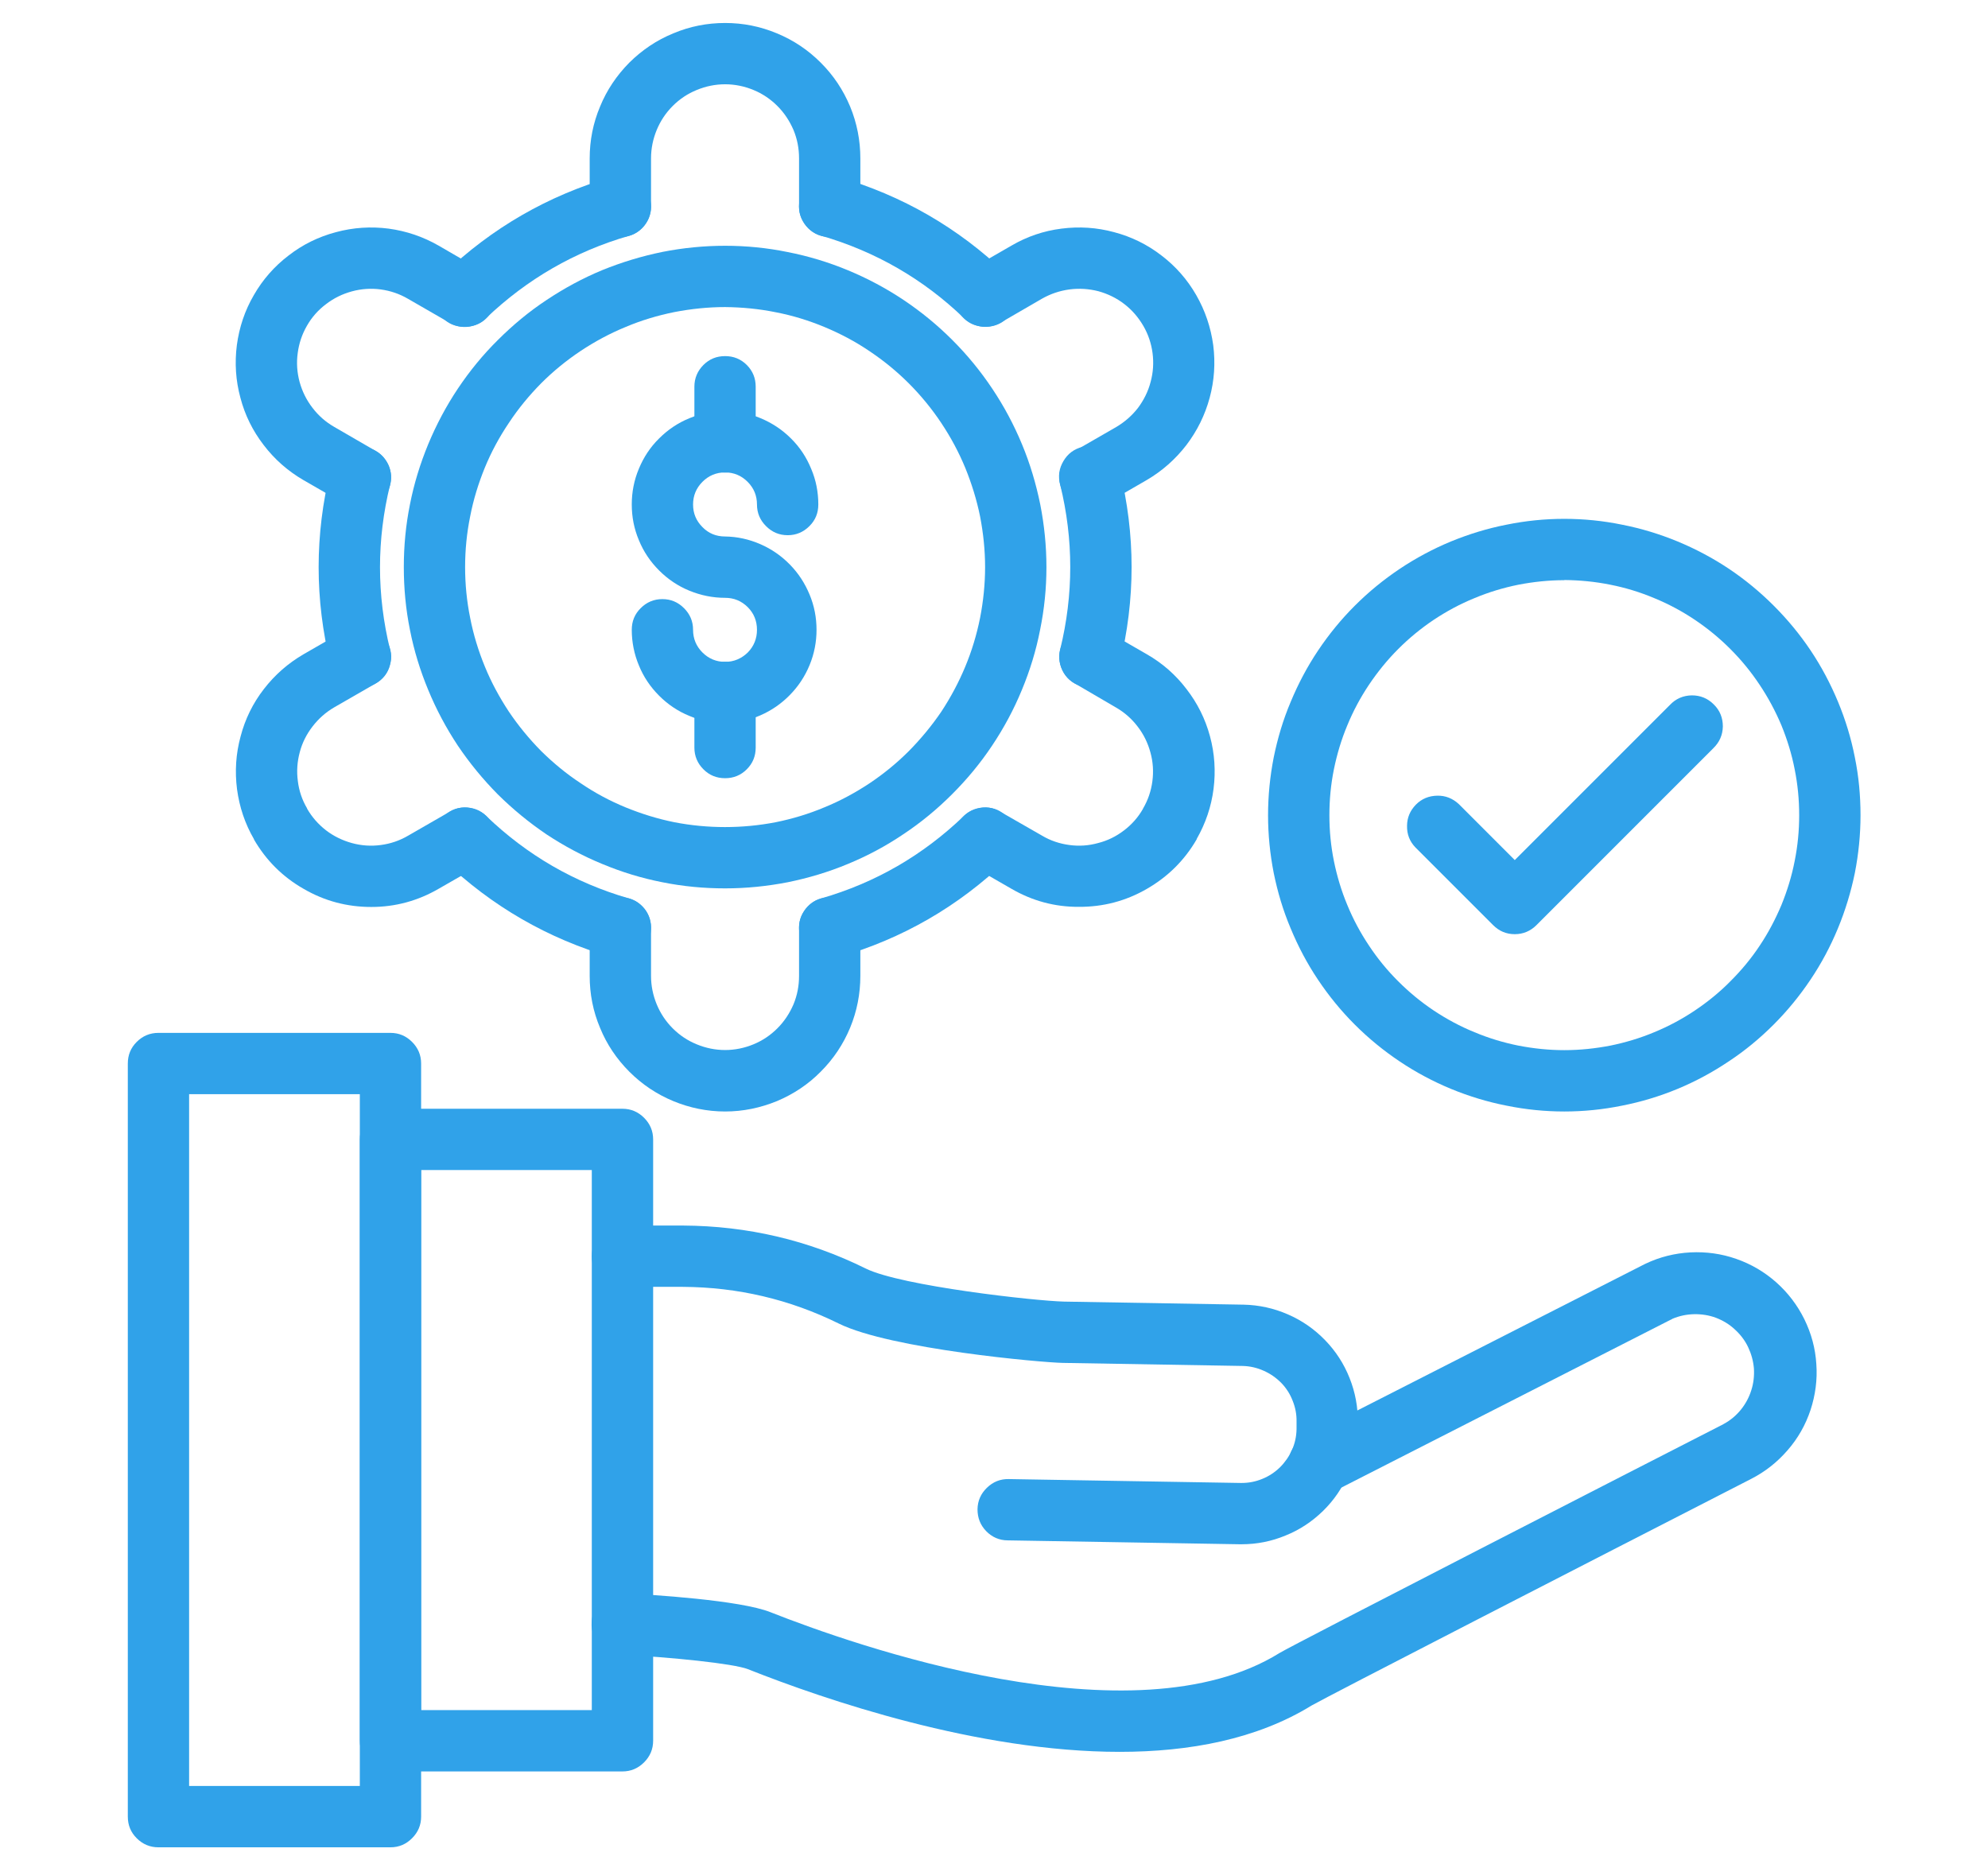
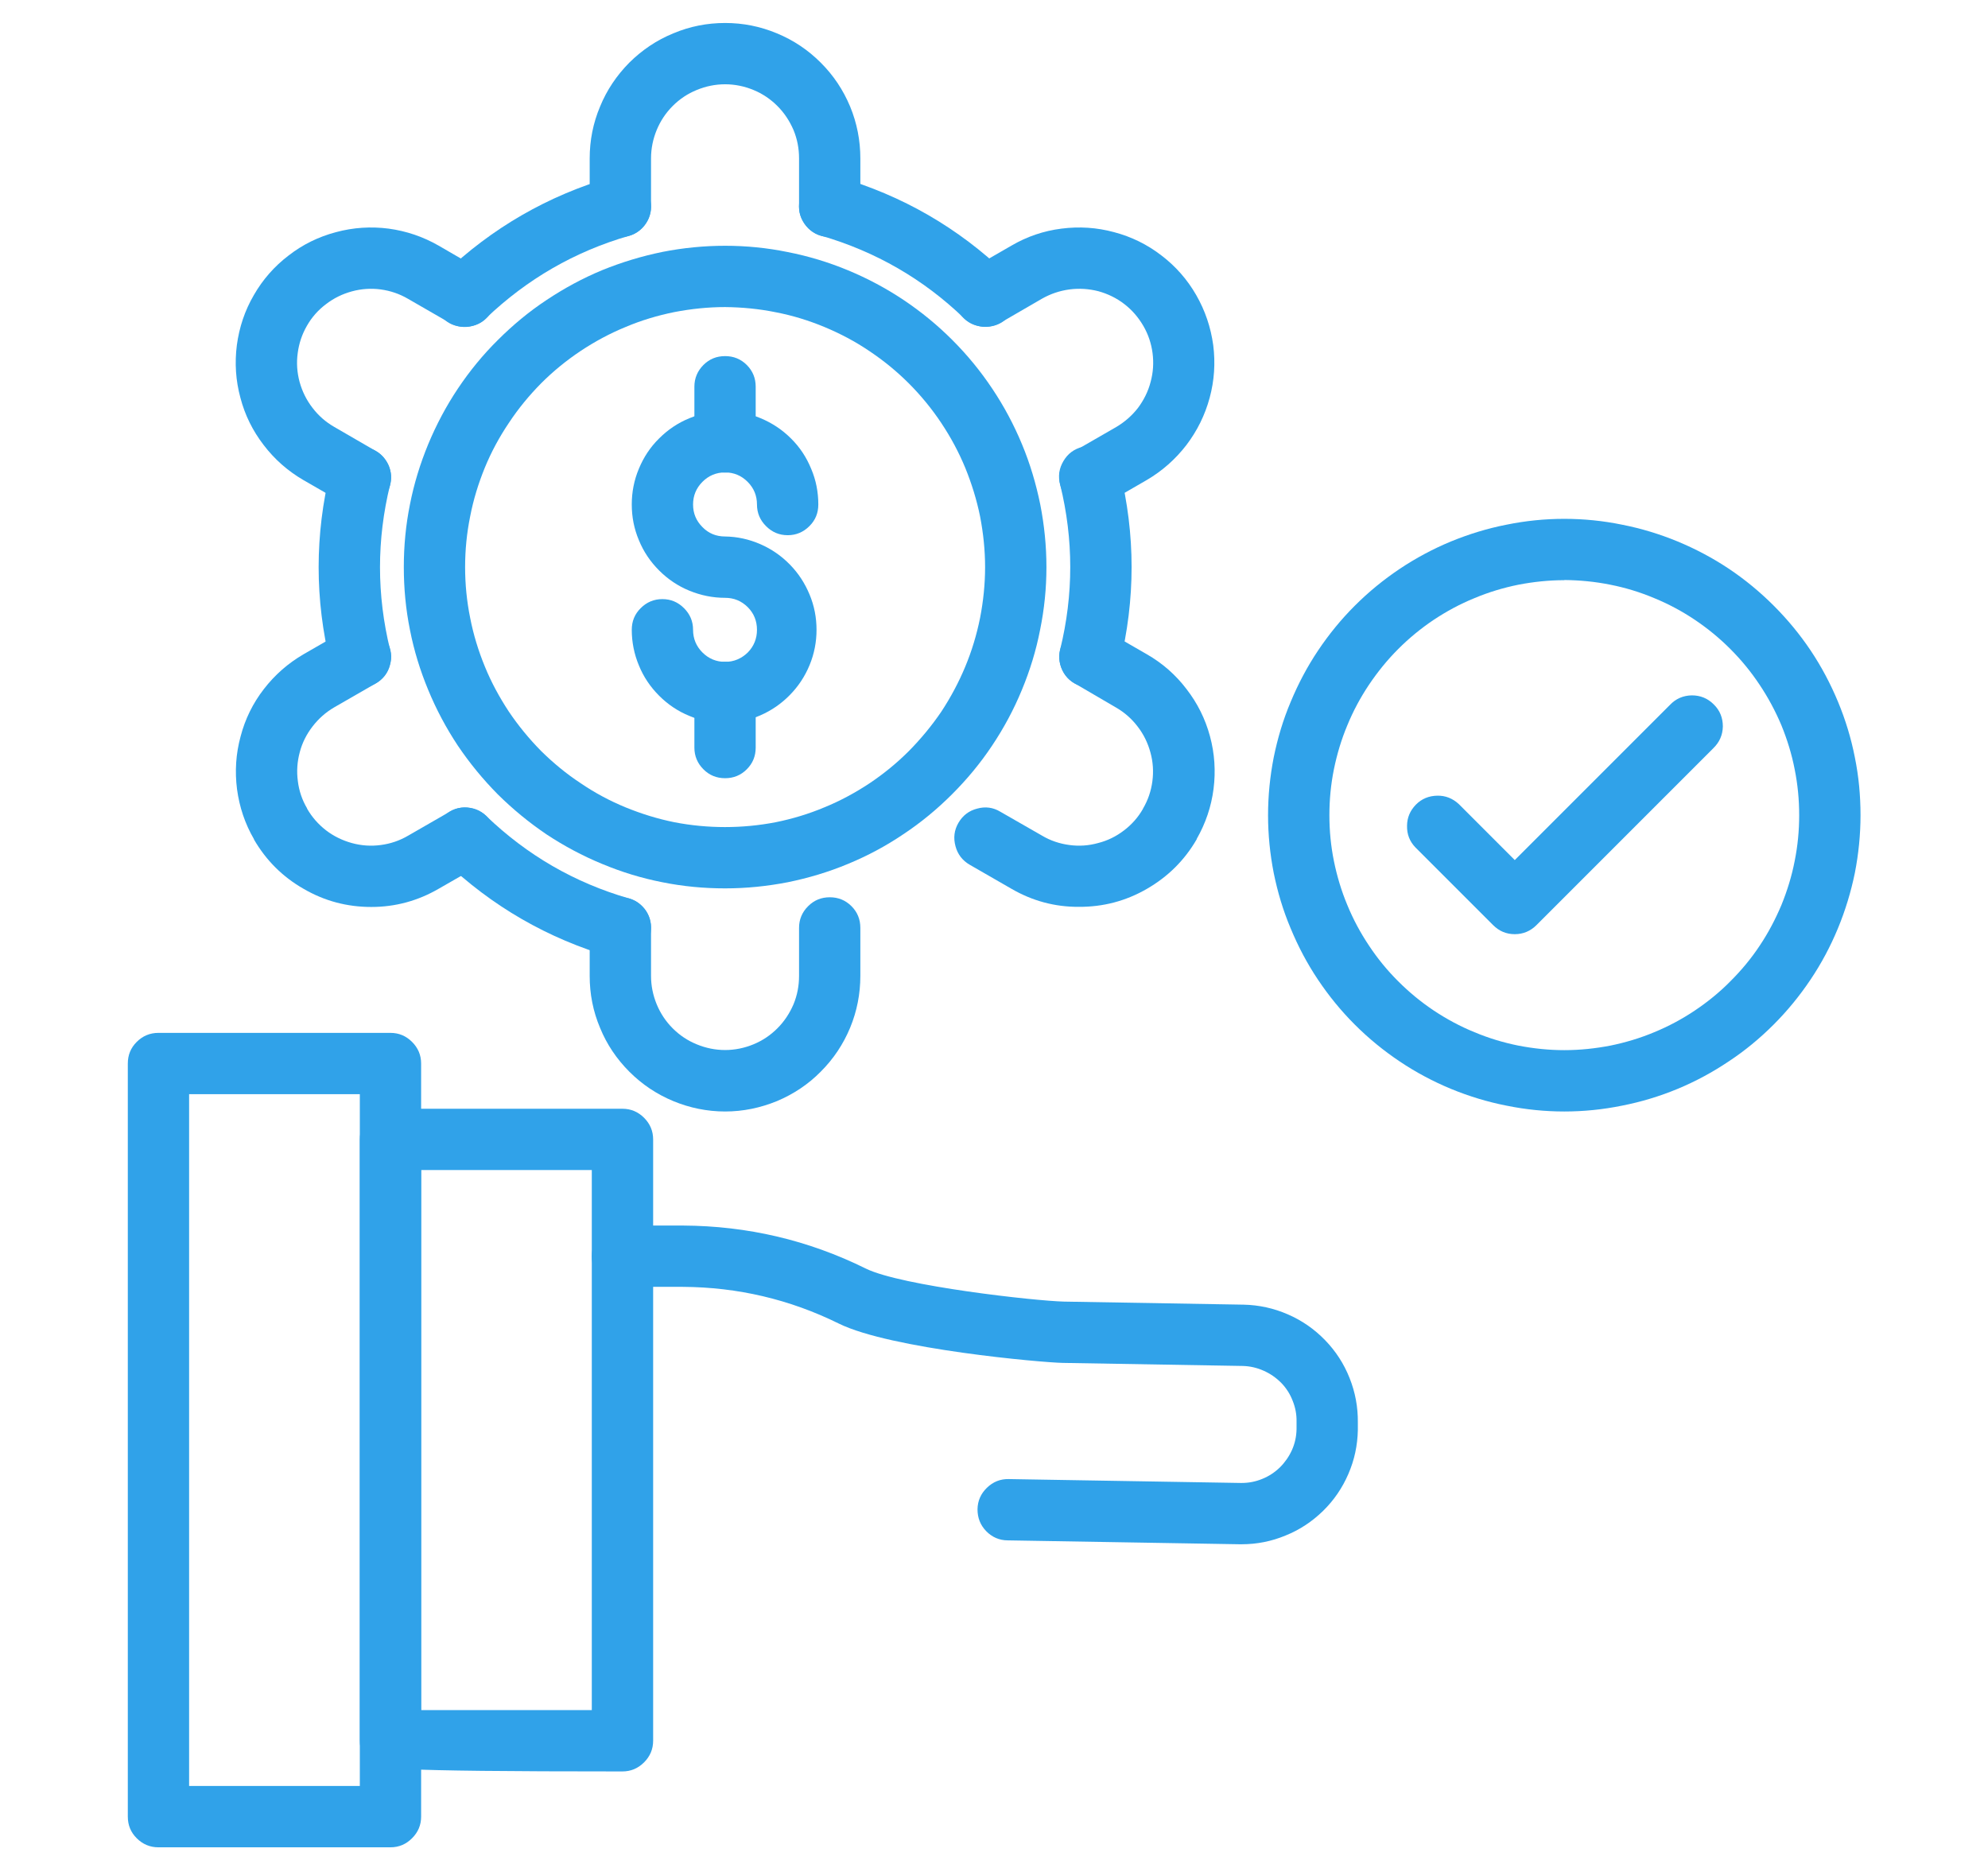
<svg xmlns="http://www.w3.org/2000/svg" width="64" zoomAndPan="magnify" viewBox="0 0 48 45" height="60" preserveAspectRatio="xMidYMid meet" version="1.0">
  <defs>
    <clipPath id="5be7261bad">
      <path d="M 3.059 24 L 11 24 L 11 44.648 L 3.059 44.648 Z M 3.059 24 " clip-rule="nonzero" />
    </clipPath>
    <clipPath id="c450f267ff">
      <path d="M 14 0.398 L 21 0.398 L 21 6 L 14 6 Z M 14 0.398 " clip-rule="nonzero" />
    </clipPath>
  </defs>
-   <path fill="#30a2e9" d="M 27.035 42.297 C 23.594 42.297 19.91 41.035 18.059 40.301 C 17.711 40.164 16.195 40.012 14.984 39.949 C 14.781 39.938 14.609 39.855 14.473 39.703 C 14.336 39.551 14.273 39.375 14.285 39.168 C 14.293 38.965 14.375 38.793 14.527 38.656 C 14.68 38.52 14.859 38.457 15.062 38.469 C 15.711 38.5 17.875 38.633 18.605 38.926 C 20.59 39.711 27.355 42.109 30.895 39.91 C 31.219 39.711 39.875 35.273 41.609 34.387 L 41.621 34.379 C 41.781 34.293 41.914 34.18 42.031 34.039 C 42.145 33.898 42.23 33.742 42.285 33.566 C 42.34 33.395 42.359 33.219 42.348 33.039 C 42.332 32.855 42.285 32.688 42.207 32.523 C 42.129 32.359 42.02 32.219 41.887 32.098 C 41.754 31.973 41.602 31.883 41.43 31.816 C 41.262 31.754 41.086 31.727 40.906 31.73 C 40.723 31.734 40.551 31.77 40.383 31.84 L 40.344 31.863 L 40.332 31.867 L 32.184 36.02 C 32 36.113 31.812 36.129 31.617 36.066 C 31.422 36.004 31.277 35.879 31.188 35.699 C 31.094 35.516 31.078 35.328 31.141 35.133 C 31.203 34.938 31.328 34.793 31.508 34.699 L 39.652 30.551 L 39.73 30.512 C 40.074 30.348 40.438 30.258 40.816 30.238 C 41.195 30.219 41.566 30.27 41.922 30.395 C 42.281 30.52 42.605 30.711 42.887 30.961 C 43.172 31.215 43.398 31.512 43.566 31.852 C 43.734 32.195 43.832 32.555 43.855 32.934 C 43.883 33.312 43.832 33.684 43.715 34.043 C 43.594 34.406 43.41 34.73 43.16 35.016 C 42.91 35.305 42.617 35.535 42.281 35.707 C 38.203 37.797 32.039 40.965 31.672 41.176 C 30.348 41.992 28.723 42.297 27.035 42.297 Z M 27.035 42.297 " fill-opacity="1" fill-rule="nonzero" />
  <path fill="#30a2e9" d="M 29.977 37.285 L 29.93 37.285 L 24.332 37.191 C 24.129 37.191 23.953 37.113 23.812 36.969 C 23.668 36.82 23.602 36.645 23.602 36.441 C 23.605 36.234 23.684 36.062 23.828 35.922 C 23.977 35.777 24.152 35.707 24.355 35.711 L 29.957 35.805 L 29.977 35.805 C 30.152 35.805 30.316 35.773 30.477 35.707 C 30.641 35.641 30.781 35.547 30.906 35.426 C 31.027 35.305 31.125 35.164 31.195 35.008 C 31.266 34.848 31.301 34.684 31.305 34.508 L 31.305 34.328 C 31.309 34.152 31.277 33.984 31.211 33.82 C 31.148 33.656 31.055 33.512 30.934 33.387 C 30.809 33.262 30.668 33.164 30.508 33.094 C 30.348 33.023 30.18 32.984 30.004 32.98 L 25.66 32.906 C 25.164 32.898 21.508 32.574 20.254 31.957 C 19.066 31.371 17.812 31.078 16.488 31.07 L 15.027 31.07 C 14.824 31.07 14.648 31 14.504 30.855 C 14.359 30.711 14.289 30.535 14.289 30.332 C 14.289 30.129 14.359 29.953 14.504 29.809 C 14.648 29.664 14.824 29.59 15.027 29.59 L 16.492 29.59 C 18.043 29.598 19.516 29.941 20.906 30.629 C 21.766 31.051 25 31.41 25.688 31.426 L 30.027 31.5 C 30.398 31.508 30.754 31.586 31.094 31.734 C 31.438 31.883 31.734 32.09 31.992 32.355 C 32.25 32.621 32.449 32.926 32.586 33.273 C 32.723 33.617 32.789 33.977 32.785 34.344 L 32.785 34.531 C 32.777 34.898 32.703 35.25 32.555 35.59 C 32.41 35.926 32.207 36.223 31.945 36.48 C 31.68 36.738 31.379 36.938 31.039 37.074 C 30.699 37.215 30.348 37.285 29.977 37.285 Z M 29.977 37.285 " fill-opacity="1" fill-rule="nonzero" />
-   <path fill="#30a2e9" d="M 15.027 42.77 L 9.426 42.77 C 9.223 42.77 9.047 42.695 8.902 42.551 C 8.758 42.406 8.688 42.234 8.688 42.027 L 8.688 27.512 C 8.688 27.305 8.758 27.133 8.902 26.988 C 9.047 26.844 9.223 26.77 9.426 26.77 L 15.027 26.77 C 15.234 26.77 15.406 26.844 15.551 26.988 C 15.695 27.133 15.77 27.305 15.77 27.512 L 15.77 42.027 C 15.77 42.234 15.695 42.406 15.551 42.551 C 15.406 42.695 15.234 42.77 15.027 42.77 Z M 10.168 41.289 L 14.289 41.289 L 14.289 28.25 L 10.168 28.25 Z M 10.168 41.289 " fill-opacity="1" fill-rule="nonzero" />
+   <path fill="#30a2e9" d="M 15.027 42.77 C 9.223 42.77 9.047 42.695 8.902 42.551 C 8.758 42.406 8.688 42.234 8.688 42.027 L 8.688 27.512 C 8.688 27.305 8.758 27.133 8.902 26.988 C 9.047 26.844 9.223 26.77 9.426 26.77 L 15.027 26.77 C 15.234 26.77 15.406 26.844 15.551 26.988 C 15.695 27.133 15.77 27.305 15.77 27.512 L 15.77 42.027 C 15.77 42.234 15.695 42.406 15.551 42.551 C 15.406 42.695 15.234 42.77 15.027 42.77 Z M 10.168 41.289 L 14.289 41.289 L 14.289 28.25 L 10.168 28.25 Z M 10.168 41.289 " fill-opacity="1" fill-rule="nonzero" />
  <g clip-path="url(#5be7261bad)">
    <path fill="#30a2e9" d="M 9.426 44.602 L 3.824 44.602 C 3.621 44.602 3.445 44.527 3.301 44.383 C 3.156 44.238 3.086 44.066 3.086 43.859 L 3.086 25.68 C 3.086 25.473 3.156 25.301 3.301 25.156 C 3.445 25.012 3.621 24.938 3.824 24.938 L 9.426 24.938 C 9.633 24.938 9.805 25.012 9.949 25.156 C 10.094 25.301 10.168 25.473 10.168 25.68 L 10.168 43.859 C 10.168 44.066 10.094 44.238 9.949 44.383 C 9.805 44.527 9.633 44.602 9.426 44.602 Z M 4.566 43.121 L 8.688 43.121 L 8.688 26.418 L 4.566 26.418 Z M 4.566 43.121 " fill-opacity="1" fill-rule="nonzero" />
  </g>
  <path fill="#30a2e9" d="M 17.508 17.457 C 17.207 17.457 16.922 17.402 16.645 17.285 C 16.367 17.172 16.125 17.008 15.914 16.797 C 15.703 16.586 15.539 16.344 15.426 16.066 C 15.312 15.793 15.254 15.504 15.254 15.207 C 15.254 15 15.324 14.828 15.469 14.684 C 15.613 14.539 15.789 14.465 15.992 14.465 C 16.199 14.465 16.371 14.539 16.516 14.684 C 16.66 14.828 16.734 15 16.734 15.207 C 16.734 15.418 16.809 15.602 16.961 15.754 C 17.109 15.902 17.293 15.98 17.508 15.98 C 17.719 15.98 17.902 15.902 18.055 15.754 C 18.203 15.602 18.277 15.418 18.277 15.207 C 18.277 14.992 18.203 14.809 18.055 14.66 C 17.902 14.508 17.719 14.434 17.508 14.434 C 17.207 14.434 16.922 14.375 16.645 14.262 C 16.367 14.148 16.125 13.984 15.914 13.773 C 15.703 13.562 15.539 13.32 15.426 13.043 C 15.309 12.766 15.254 12.48 15.254 12.18 C 15.254 11.883 15.309 11.594 15.426 11.316 C 15.539 11.043 15.699 10.797 15.914 10.586 C 16.125 10.375 16.367 10.211 16.645 10.098 C 16.918 9.984 17.207 9.926 17.508 9.926 C 17.805 9.926 18.094 9.984 18.367 10.098 C 18.645 10.215 18.887 10.375 19.098 10.586 C 19.312 10.797 19.473 11.043 19.586 11.32 C 19.703 11.594 19.758 11.883 19.758 12.18 C 19.758 12.387 19.688 12.559 19.543 12.703 C 19.398 12.848 19.223 12.922 19.02 12.922 C 18.812 12.922 18.641 12.848 18.496 12.703 C 18.352 12.559 18.277 12.387 18.277 12.18 C 18.277 11.969 18.203 11.785 18.051 11.633 C 17.902 11.484 17.719 11.406 17.508 11.406 C 17.293 11.406 17.109 11.484 16.961 11.633 C 16.809 11.785 16.734 11.969 16.734 12.18 C 16.734 12.395 16.809 12.574 16.961 12.727 C 17.109 12.879 17.293 12.953 17.508 12.953 C 17.801 12.957 18.086 13.02 18.355 13.137 C 18.625 13.254 18.863 13.418 19.07 13.629 C 19.277 13.84 19.434 14.082 19.547 14.355 C 19.66 14.625 19.715 14.91 19.715 15.207 C 19.715 15.5 19.66 15.785 19.547 16.059 C 19.434 16.332 19.277 16.57 19.07 16.781 C 18.863 16.992 18.625 17.156 18.355 17.273 C 18.086 17.391 17.801 17.453 17.508 17.457 Z M 17.508 17.457 " fill-opacity="1" fill-rule="nonzero" />
  <path fill="#30a2e9" d="M 17.508 11.41 C 17.301 11.41 17.129 11.336 16.984 11.191 C 16.84 11.047 16.766 10.871 16.766 10.668 L 16.766 9.336 C 16.766 9.133 16.84 8.957 16.984 8.812 C 17.129 8.668 17.301 8.598 17.508 8.598 C 17.711 8.598 17.887 8.668 18.031 8.812 C 18.176 8.957 18.246 9.133 18.246 9.336 L 18.246 10.668 C 18.246 10.871 18.176 11.047 18.031 11.191 C 17.887 11.336 17.711 11.41 17.508 11.41 Z M 17.508 11.41 " fill-opacity="1" fill-rule="nonzero" />
  <path fill="#30a2e9" d="M 17.508 18.789 C 17.301 18.789 17.129 18.719 16.984 18.574 C 16.84 18.43 16.766 18.254 16.766 18.051 L 16.766 16.719 C 16.766 16.512 16.84 16.34 16.984 16.195 C 17.129 16.051 17.301 15.977 17.508 15.977 C 17.711 15.977 17.887 16.051 18.031 16.195 C 18.176 16.34 18.246 16.512 18.246 16.719 L 18.246 18.051 C 18.246 18.254 18.176 18.43 18.031 18.574 C 17.887 18.719 17.711 18.789 17.508 18.789 Z M 17.508 18.789 " fill-opacity="1" fill-rule="nonzero" />
  <path fill="#30a2e9" d="M 8.699 16.598 C 8.527 16.598 8.375 16.547 8.242 16.441 C 8.109 16.336 8.02 16.203 7.98 16.035 C 7.598 14.473 7.598 12.914 7.98 11.352 C 8.027 11.152 8.141 11 8.316 10.895 C 8.492 10.789 8.68 10.762 8.875 10.809 C 9.074 10.859 9.227 10.969 9.332 11.145 C 9.438 11.32 9.469 11.508 9.418 11.707 C 9.094 13.031 9.094 14.359 9.418 15.684 C 9.445 15.797 9.449 15.906 9.422 16.016 C 9.398 16.129 9.352 16.23 9.281 16.32 C 9.211 16.41 9.125 16.477 9.023 16.527 C 8.922 16.578 8.812 16.602 8.699 16.602 Z M 8.699 16.598 " fill-opacity="1" fill-rule="nonzero" />
  <path fill="#30a2e9" d="M 23.785 7.891 C 23.586 7.887 23.414 7.82 23.273 7.68 C 22.289 6.734 21.141 6.074 19.828 5.691 C 19.633 5.637 19.484 5.516 19.387 5.336 C 19.285 5.16 19.266 4.973 19.324 4.773 C 19.379 4.578 19.496 4.43 19.676 4.332 C 19.855 4.234 20.043 4.211 20.238 4.27 C 21.785 4.719 23.137 5.5 24.297 6.613 C 24.539 6.844 24.598 7.113 24.473 7.422 C 24.348 7.73 24.117 7.887 23.785 7.887 Z M 23.785 7.891 " fill-opacity="1" fill-rule="nonzero" />
-   <path fill="#30a2e9" d="M 20.035 23.145 C 19.848 23.145 19.688 23.082 19.547 22.961 C 19.41 22.84 19.324 22.688 19.301 22.508 C 19.273 22.324 19.312 22.156 19.414 22 C 19.512 21.844 19.652 21.742 19.828 21.691 C 21.141 21.312 22.285 20.648 23.27 19.703 C 23.418 19.562 23.594 19.492 23.801 19.496 C 24.004 19.5 24.176 19.578 24.32 19.727 C 24.461 19.871 24.527 20.047 24.523 20.254 C 24.52 20.457 24.445 20.629 24.297 20.773 C 23.137 21.887 21.785 22.668 20.238 23.113 C 20.172 23.133 20.102 23.145 20.035 23.145 Z M 20.035 23.145 " fill-opacity="1" fill-rule="nonzero" />
  <path fill="#30a2e9" d="M 14.98 23.145 C 14.91 23.145 14.84 23.133 14.773 23.113 C 13.23 22.664 11.875 21.883 10.715 20.773 C 10.566 20.629 10.492 20.457 10.488 20.254 C 10.484 20.047 10.551 19.871 10.695 19.727 C 10.836 19.578 11.008 19.5 11.215 19.496 C 11.418 19.492 11.594 19.562 11.742 19.703 C 12.727 20.648 13.871 21.312 15.184 21.691 C 15.359 21.742 15.5 21.844 15.602 22 C 15.699 22.156 15.738 22.324 15.711 22.508 C 15.688 22.688 15.605 22.84 15.465 22.961 C 15.324 23.082 15.164 23.145 14.98 23.145 Z M 14.98 23.145 " fill-opacity="1" fill-rule="nonzero" />
  <path fill="#30a2e9" d="M 26.316 16.598 C 26.258 16.598 26.199 16.594 26.141 16.578 C 25.941 16.527 25.789 16.418 25.684 16.242 C 25.578 16.066 25.551 15.879 25.598 15.68 C 25.922 14.355 25.922 13.027 25.598 11.703 C 25.543 11.504 25.57 11.312 25.676 11.133 C 25.781 10.953 25.934 10.84 26.137 10.789 C 26.336 10.738 26.527 10.77 26.703 10.879 C 26.879 10.988 26.992 11.145 27.035 11.348 C 27.418 12.91 27.418 14.473 27.035 16.035 C 26.996 16.199 26.91 16.336 26.773 16.441 C 26.641 16.547 26.488 16.598 26.316 16.598 Z M 26.316 16.598 " fill-opacity="1" fill-rule="nonzero" />
  <path fill="#30a2e9" d="M 11.227 7.891 C 10.895 7.891 10.664 7.734 10.539 7.426 C 10.414 7.117 10.473 6.844 10.715 6.613 C 11.875 5.504 13.227 4.723 14.773 4.273 C 14.969 4.215 15.156 4.238 15.336 4.336 C 15.516 4.434 15.633 4.582 15.688 4.777 C 15.746 4.973 15.727 5.16 15.625 5.34 C 15.527 5.52 15.379 5.637 15.184 5.695 C 13.875 6.074 12.727 6.738 11.738 7.68 C 11.598 7.82 11.426 7.887 11.227 7.891 Z M 11.227 7.891 " fill-opacity="1" fill-rule="nonzero" />
  <g clip-path="url(#c450f267ff)">
    <path fill="#30a2e9" d="M 20.035 5.723 C 19.832 5.723 19.656 5.652 19.512 5.508 C 19.367 5.363 19.293 5.188 19.293 4.984 L 19.293 3.824 C 19.293 3.586 19.25 3.359 19.16 3.141 C 19.066 2.922 18.938 2.727 18.77 2.559 C 18.602 2.391 18.41 2.262 18.191 2.172 C 17.973 2.082 17.742 2.035 17.508 2.035 C 17.27 2.035 17.043 2.082 16.824 2.172 C 16.602 2.262 16.41 2.391 16.242 2.559 C 16.074 2.727 15.945 2.922 15.855 3.141 C 15.766 3.359 15.719 3.586 15.719 3.824 L 15.719 4.984 C 15.719 5.188 15.648 5.363 15.504 5.508 C 15.359 5.652 15.184 5.723 14.98 5.723 C 14.773 5.723 14.602 5.652 14.457 5.508 C 14.312 5.363 14.238 5.188 14.238 4.984 L 14.238 3.824 C 14.238 3.391 14.32 2.973 14.488 2.574 C 14.652 2.172 14.891 1.82 15.195 1.512 C 15.504 1.207 15.855 0.969 16.258 0.805 C 16.656 0.637 17.074 0.555 17.508 0.555 C 17.941 0.555 18.355 0.637 18.758 0.805 C 19.156 0.969 19.512 1.207 19.816 1.512 C 20.125 1.82 20.359 2.172 20.527 2.574 C 20.691 2.973 20.773 3.391 20.773 3.824 L 20.773 4.984 C 20.773 5.188 20.703 5.363 20.559 5.508 C 20.414 5.652 20.238 5.723 20.035 5.723 Z M 20.035 5.723 " fill-opacity="1" fill-rule="nonzero" />
  </g>
  <path fill="#30a2e9" d="M 8.699 12.27 C 8.566 12.27 8.441 12.234 8.328 12.168 L 7.324 11.59 C 6.949 11.371 6.629 11.09 6.367 10.746 C 6.102 10.402 5.914 10.023 5.805 9.605 C 5.691 9.188 5.664 8.762 5.719 8.332 C 5.777 7.902 5.91 7.5 6.129 7.125 C 6.344 6.75 6.625 6.43 6.969 6.168 C 7.312 5.902 7.695 5.715 8.113 5.605 C 8.531 5.492 8.957 5.465 9.383 5.52 C 9.812 5.578 10.215 5.715 10.59 5.93 L 11.594 6.512 C 11.773 6.613 11.887 6.762 11.941 6.961 C 11.992 7.16 11.969 7.348 11.867 7.523 C 11.766 7.699 11.613 7.816 11.418 7.867 C 11.219 7.922 11.031 7.895 10.855 7.793 L 9.852 7.215 C 9.645 7.094 9.426 7.02 9.191 6.988 C 8.957 6.957 8.723 6.973 8.496 7.035 C 8.266 7.098 8.059 7.199 7.871 7.344 C 7.684 7.484 7.527 7.66 7.41 7.867 C 7.293 8.07 7.219 8.289 7.188 8.527 C 7.156 8.762 7.172 8.992 7.234 9.223 C 7.297 9.449 7.398 9.656 7.543 9.844 C 7.688 10.035 7.863 10.188 8.066 10.305 L 9.07 10.887 C 9.215 10.969 9.32 11.09 9.387 11.242 C 9.449 11.398 9.461 11.555 9.418 11.719 C 9.375 11.879 9.285 12.012 9.152 12.113 C 9.02 12.215 8.867 12.266 8.699 12.266 Z M 8.699 12.27 " fill-opacity="1" fill-rule="nonzero" />
  <path fill="#30a2e9" d="M 8.965 21.898 C 8.379 21.898 7.836 21.754 7.332 21.461 C 6.824 21.172 6.426 20.773 6.133 20.27 L 6.133 20.262 C 5.914 19.887 5.781 19.484 5.723 19.055 C 5.668 18.625 5.695 18.199 5.809 17.781 C 5.918 17.363 6.105 16.98 6.371 16.637 C 6.637 16.293 6.953 16.016 7.328 15.797 L 8.332 15.219 C 8.512 15.117 8.699 15.09 8.895 15.145 C 9.094 15.199 9.242 15.312 9.344 15.488 C 9.445 15.668 9.473 15.855 9.418 16.051 C 9.367 16.25 9.25 16.398 9.074 16.5 L 8.07 17.078 C 7.863 17.199 7.691 17.352 7.547 17.539 C 7.402 17.727 7.297 17.934 7.238 18.16 C 7.176 18.391 7.16 18.621 7.191 18.855 C 7.219 19.09 7.293 19.312 7.414 19.516 L 7.414 19.523 C 7.531 19.727 7.684 19.902 7.871 20.047 C 8.059 20.191 8.27 20.293 8.496 20.355 C 8.727 20.418 8.957 20.434 9.195 20.402 C 9.43 20.371 9.648 20.297 9.855 20.176 L 10.859 19.598 C 11.035 19.492 11.223 19.469 11.422 19.523 C 11.617 19.574 11.77 19.691 11.871 19.867 C 11.973 20.043 11.996 20.23 11.945 20.43 C 11.891 20.625 11.777 20.777 11.602 20.879 L 10.594 21.457 C 10.09 21.75 9.547 21.898 8.965 21.898 Z M 8.965 21.898 " fill-opacity="1" fill-rule="nonzero" />
  <path fill="#30a2e9" d="M 17.508 26.836 C 17.074 26.836 16.656 26.75 16.258 26.586 C 15.855 26.418 15.504 26.184 15.195 25.875 C 14.891 25.57 14.652 25.219 14.488 24.816 C 14.32 24.418 14.238 24 14.238 23.566 L 14.238 22.402 C 14.238 22.199 14.312 22.023 14.457 21.879 C 14.602 21.734 14.773 21.664 14.98 21.664 C 15.184 21.664 15.359 21.734 15.504 21.879 C 15.648 22.023 15.719 22.199 15.719 22.402 L 15.719 23.562 C 15.719 23.801 15.766 24.027 15.855 24.246 C 15.945 24.465 16.074 24.66 16.242 24.828 C 16.41 24.996 16.602 25.125 16.824 25.215 C 17.043 25.305 17.27 25.352 17.508 25.352 C 17.742 25.352 17.973 25.305 18.191 25.215 C 18.41 25.125 18.602 24.996 18.77 24.828 C 18.938 24.66 19.066 24.465 19.16 24.246 C 19.25 24.027 19.293 23.801 19.293 23.562 L 19.293 22.402 C 19.293 22.199 19.367 22.023 19.512 21.879 C 19.656 21.734 19.832 21.664 20.035 21.664 C 20.238 21.664 20.414 21.734 20.559 21.879 C 20.703 22.023 20.773 22.199 20.773 22.402 L 20.773 23.562 C 20.773 23.996 20.691 24.414 20.527 24.812 C 20.359 25.215 20.125 25.566 19.816 25.875 C 19.512 26.184 19.156 26.418 18.758 26.586 C 18.355 26.75 17.941 26.836 17.508 26.836 Z M 17.508 26.836 " fill-opacity="1" fill-rule="nonzero" />
  <path fill="#30a2e9" d="M 26.047 21.895 C 25.465 21.898 24.922 21.75 24.418 21.457 L 23.414 20.879 C 23.238 20.777 23.121 20.625 23.07 20.43 C 23.016 20.23 23.039 20.043 23.141 19.867 C 23.246 19.688 23.395 19.574 23.594 19.523 C 23.789 19.469 23.977 19.492 24.152 19.598 L 25.16 20.176 C 25.363 20.297 25.586 20.371 25.82 20.402 C 26.055 20.434 26.285 20.418 26.512 20.355 C 26.742 20.297 26.949 20.195 27.137 20.051 C 27.328 19.906 27.48 19.734 27.598 19.527 L 27.598 19.523 C 27.719 19.316 27.793 19.098 27.824 18.863 C 27.855 18.629 27.84 18.395 27.777 18.168 C 27.715 17.938 27.613 17.73 27.469 17.543 C 27.324 17.352 27.148 17.199 26.945 17.082 L 25.949 16.5 C 25.77 16.398 25.656 16.25 25.602 16.051 C 25.551 15.852 25.574 15.668 25.676 15.488 C 25.777 15.312 25.93 15.195 26.125 15.145 C 26.324 15.09 26.512 15.117 26.688 15.219 L 27.691 15.797 C 28.066 16.012 28.387 16.293 28.648 16.637 C 28.914 16.98 29.102 17.359 29.215 17.777 C 29.328 18.195 29.355 18.621 29.301 19.047 C 29.246 19.477 29.109 19.879 28.895 20.254 C 28.895 20.258 28.895 20.262 28.895 20.262 C 28.602 20.77 28.199 21.168 27.691 21.461 C 27.184 21.754 26.637 21.898 26.047 21.895 Z M 28.242 19.895 Z M 28.242 19.895 " fill-opacity="1" fill-rule="nonzero" />
  <path fill="#30a2e9" d="M 26.316 12.27 C 26.148 12.27 26 12.219 25.867 12.117 C 25.734 12.016 25.645 11.883 25.602 11.719 C 25.559 11.559 25.57 11.398 25.633 11.246 C 25.699 11.09 25.801 10.973 25.949 10.887 L 26.953 10.309 C 27.156 10.188 27.332 10.035 27.477 9.848 C 27.617 9.66 27.723 9.449 27.781 9.223 C 27.844 8.992 27.859 8.762 27.828 8.523 C 27.797 8.289 27.723 8.07 27.605 7.867 C 27.484 7.66 27.332 7.484 27.145 7.34 C 26.957 7.195 26.746 7.094 26.52 7.031 C 26.289 6.973 26.059 6.957 25.824 6.988 C 25.586 7.02 25.367 7.094 25.16 7.211 L 24.156 7.793 C 23.98 7.895 23.793 7.918 23.594 7.863 C 23.398 7.812 23.246 7.699 23.145 7.52 C 23.043 7.344 23.02 7.156 23.07 6.957 C 23.125 6.762 23.238 6.609 23.418 6.508 L 24.422 5.93 C 24.797 5.711 25.199 5.574 25.629 5.52 C 26.059 5.465 26.48 5.492 26.898 5.605 C 27.316 5.715 27.699 5.902 28.043 6.168 C 28.387 6.43 28.668 6.75 28.883 7.125 C 29.098 7.5 29.234 7.902 29.293 8.332 C 29.348 8.762 29.32 9.188 29.207 9.605 C 29.094 10.023 28.906 10.402 28.645 10.746 C 28.379 11.09 28.062 11.371 27.688 11.59 L 26.688 12.168 C 26.574 12.234 26.449 12.27 26.316 12.27 Z M 26.316 12.27 " fill-opacity="1" fill-rule="nonzero" />
  <path fill="#30a2e9" d="M 17.508 21.449 C 16.996 21.449 16.492 21.402 15.992 21.301 C 15.492 21.203 15.008 21.055 14.539 20.859 C 14.066 20.664 13.621 20.426 13.195 20.145 C 12.773 19.859 12.383 19.539 12.02 19.18 C 11.66 18.816 11.34 18.426 11.055 18.004 C 10.773 17.578 10.535 17.133 10.34 16.66 C 10.145 16.191 9.996 15.707 9.898 15.207 C 9.797 14.707 9.75 14.203 9.75 13.691 C 9.75 13.184 9.797 12.68 9.898 12.18 C 9.996 11.68 10.145 11.195 10.34 10.723 C 10.535 10.254 10.773 9.805 11.055 9.383 C 11.34 8.957 11.66 8.566 12.023 8.207 C 12.383 7.848 12.773 7.523 13.199 7.242 C 13.621 6.961 14.066 6.719 14.539 6.523 C 15.008 6.332 15.496 6.184 15.996 6.082 C 16.492 5.984 17 5.934 17.508 5.934 C 18.016 5.934 18.523 5.984 19.02 6.086 C 19.52 6.184 20.008 6.332 20.477 6.527 C 20.949 6.723 21.395 6.961 21.816 7.242 C 22.242 7.527 22.633 7.848 22.992 8.207 C 23.355 8.57 23.676 8.961 23.957 9.383 C 24.242 9.809 24.48 10.254 24.676 10.727 C 24.871 11.195 25.016 11.684 25.117 12.18 C 25.215 12.68 25.266 13.184 25.266 13.695 C 25.266 14.203 25.215 14.707 25.113 15.207 C 25.016 15.707 24.867 16.191 24.672 16.66 C 24.477 17.133 24.238 17.578 23.953 18.004 C 23.672 18.426 23.348 18.816 22.988 19.176 C 22.629 19.535 22.238 19.859 21.812 20.141 C 21.391 20.426 20.945 20.664 20.473 20.859 C 20.004 21.055 19.52 21.199 19.02 21.301 C 18.52 21.398 18.016 21.449 17.508 21.449 Z M 17.508 7.414 C 17.094 7.414 16.688 7.457 16.281 7.535 C 15.879 7.617 15.484 7.734 15.105 7.895 C 14.723 8.051 14.363 8.246 14.02 8.473 C 13.676 8.703 13.359 8.961 13.066 9.254 C 12.777 9.547 12.516 9.863 12.289 10.207 C 12.059 10.547 11.863 10.91 11.707 11.289 C 11.551 11.672 11.43 12.062 11.352 12.469 C 11.27 12.871 11.23 13.281 11.23 13.691 C 11.23 14.105 11.27 14.512 11.352 14.918 C 11.43 15.32 11.551 15.715 11.707 16.094 C 11.863 16.477 12.059 16.836 12.285 17.18 C 12.516 17.523 12.777 17.84 13.066 18.133 C 13.359 18.422 13.676 18.684 14.02 18.91 C 14.359 19.141 14.723 19.336 15.102 19.492 C 15.484 19.648 15.875 19.77 16.281 19.852 C 16.684 19.93 17.094 19.969 17.504 19.969 C 17.918 19.969 18.324 19.93 18.73 19.852 C 19.133 19.77 19.527 19.652 19.906 19.492 C 20.289 19.336 20.648 19.141 20.992 18.914 C 21.336 18.684 21.652 18.426 21.945 18.133 C 22.234 17.84 22.496 17.523 22.727 17.184 C 22.953 16.84 23.148 16.477 23.305 16.098 C 23.465 15.715 23.582 15.324 23.664 14.918 C 23.742 14.516 23.785 14.105 23.785 13.695 C 23.785 13.281 23.742 12.875 23.664 12.469 C 23.582 12.066 23.461 11.676 23.305 11.293 C 23.148 10.914 22.953 10.551 22.723 10.207 C 22.496 9.867 22.234 9.547 21.945 9.258 C 21.652 8.965 21.336 8.707 20.992 8.477 C 20.652 8.246 20.289 8.055 19.906 7.895 C 19.527 7.738 19.137 7.617 18.73 7.539 C 18.328 7.457 17.918 7.418 17.508 7.414 Z M 17.508 7.414 " fill-opacity="1" fill-rule="nonzero" />
  <path fill="#30a2e9" d="M 36.574 22.555 C 36.367 22.555 36.195 22.48 36.051 22.336 L 34.176 20.461 C 34.035 20.316 33.969 20.141 33.973 19.941 C 33.973 19.742 34.047 19.57 34.188 19.426 C 34.328 19.285 34.5 19.215 34.703 19.211 C 34.902 19.207 35.074 19.277 35.223 19.414 L 36.574 20.766 L 40.32 17.02 C 40.461 16.871 40.637 16.793 40.848 16.789 C 41.055 16.789 41.23 16.859 41.379 17.008 C 41.527 17.152 41.598 17.332 41.598 17.539 C 41.594 17.746 41.516 17.922 41.367 18.066 L 37.098 22.336 C 36.953 22.48 36.777 22.555 36.574 22.555 Z M 36.574 22.555 " fill-opacity="1" fill-rule="nonzero" />
  <path fill="#30a2e9" d="M 37.77 26.836 C 37.301 26.836 36.836 26.789 36.375 26.695 C 35.914 26.605 35.469 26.469 35.031 26.289 C 34.598 26.109 34.188 25.891 33.797 25.629 C 33.406 25.367 33.043 25.07 32.711 24.738 C 32.379 24.406 32.086 24.047 31.824 23.656 C 31.562 23.266 31.344 22.852 31.164 22.418 C 30.98 21.984 30.848 21.539 30.754 21.078 C 30.664 20.617 30.617 20.152 30.617 19.684 C 30.617 19.211 30.664 18.746 30.754 18.285 C 30.848 17.824 30.98 17.379 31.164 16.945 C 31.344 16.512 31.562 16.098 31.824 15.707 C 32.086 15.316 32.379 14.957 32.711 14.625 C 33.043 14.293 33.406 13.996 33.797 13.734 C 34.188 13.473 34.598 13.254 35.031 13.074 C 35.469 12.895 35.914 12.758 36.375 12.668 C 36.836 12.574 37.301 12.527 37.77 12.527 C 38.238 12.527 38.707 12.574 39.164 12.668 C 39.625 12.758 40.074 12.895 40.508 13.074 C 40.941 13.254 41.355 13.473 41.746 13.734 C 42.137 13.996 42.496 14.293 42.828 14.625 C 43.16 14.957 43.457 15.316 43.719 15.707 C 43.98 16.098 44.199 16.512 44.379 16.945 C 44.559 17.379 44.695 17.824 44.785 18.285 C 44.879 18.746 44.922 19.211 44.922 19.684 C 44.922 20.152 44.875 20.617 44.785 21.078 C 44.691 21.535 44.555 21.984 44.375 22.418 C 44.195 22.852 43.977 23.262 43.715 23.652 C 43.453 24.043 43.156 24.406 42.824 24.738 C 42.492 25.07 42.133 25.367 41.742 25.625 C 41.352 25.887 40.941 26.109 40.508 26.289 C 40.074 26.469 39.625 26.605 39.164 26.695 C 38.703 26.789 38.238 26.836 37.77 26.836 Z M 37.77 14.008 C 37.398 14.008 37.027 14.047 36.664 14.117 C 36.297 14.191 35.945 14.297 35.602 14.441 C 35.254 14.582 34.93 14.758 34.617 14.965 C 34.309 15.172 34.023 15.406 33.758 15.672 C 33.496 15.934 33.262 16.223 33.055 16.531 C 32.848 16.84 32.672 17.168 32.531 17.512 C 32.387 17.855 32.281 18.211 32.207 18.574 C 32.133 18.941 32.098 19.309 32.098 19.684 C 32.098 20.055 32.133 20.422 32.207 20.789 C 32.281 21.152 32.387 21.508 32.531 21.852 C 32.672 22.195 32.848 22.523 33.055 22.832 C 33.262 23.145 33.496 23.43 33.758 23.691 C 34.023 23.957 34.309 24.191 34.617 24.398 C 34.93 24.605 35.254 24.781 35.602 24.922 C 35.945 25.066 36.297 25.172 36.664 25.246 C 37.027 25.316 37.398 25.355 37.77 25.355 C 38.145 25.355 38.512 25.316 38.879 25.246 C 39.242 25.172 39.598 25.066 39.941 24.922 C 40.285 24.781 40.613 24.605 40.922 24.398 C 41.23 24.191 41.52 23.957 41.781 23.691 C 42.043 23.43 42.281 23.145 42.488 22.832 C 42.695 22.523 42.867 22.195 43.012 21.852 C 43.152 21.508 43.262 21.152 43.332 20.789 C 43.406 20.422 43.441 20.055 43.441 19.684 C 43.441 19.309 43.406 18.941 43.332 18.574 C 43.262 18.211 43.152 17.855 43.012 17.512 C 42.867 17.168 42.691 16.84 42.484 16.531 C 42.277 16.219 42.043 15.934 41.781 15.672 C 41.516 15.406 41.23 15.172 40.922 14.965 C 40.613 14.758 40.285 14.582 39.941 14.441 C 39.598 14.297 39.242 14.188 38.879 14.117 C 38.512 14.043 38.145 14.008 37.77 14.004 Z M 37.77 14.008 " fill-opacity="1" fill-rule="nonzero" />
</svg>